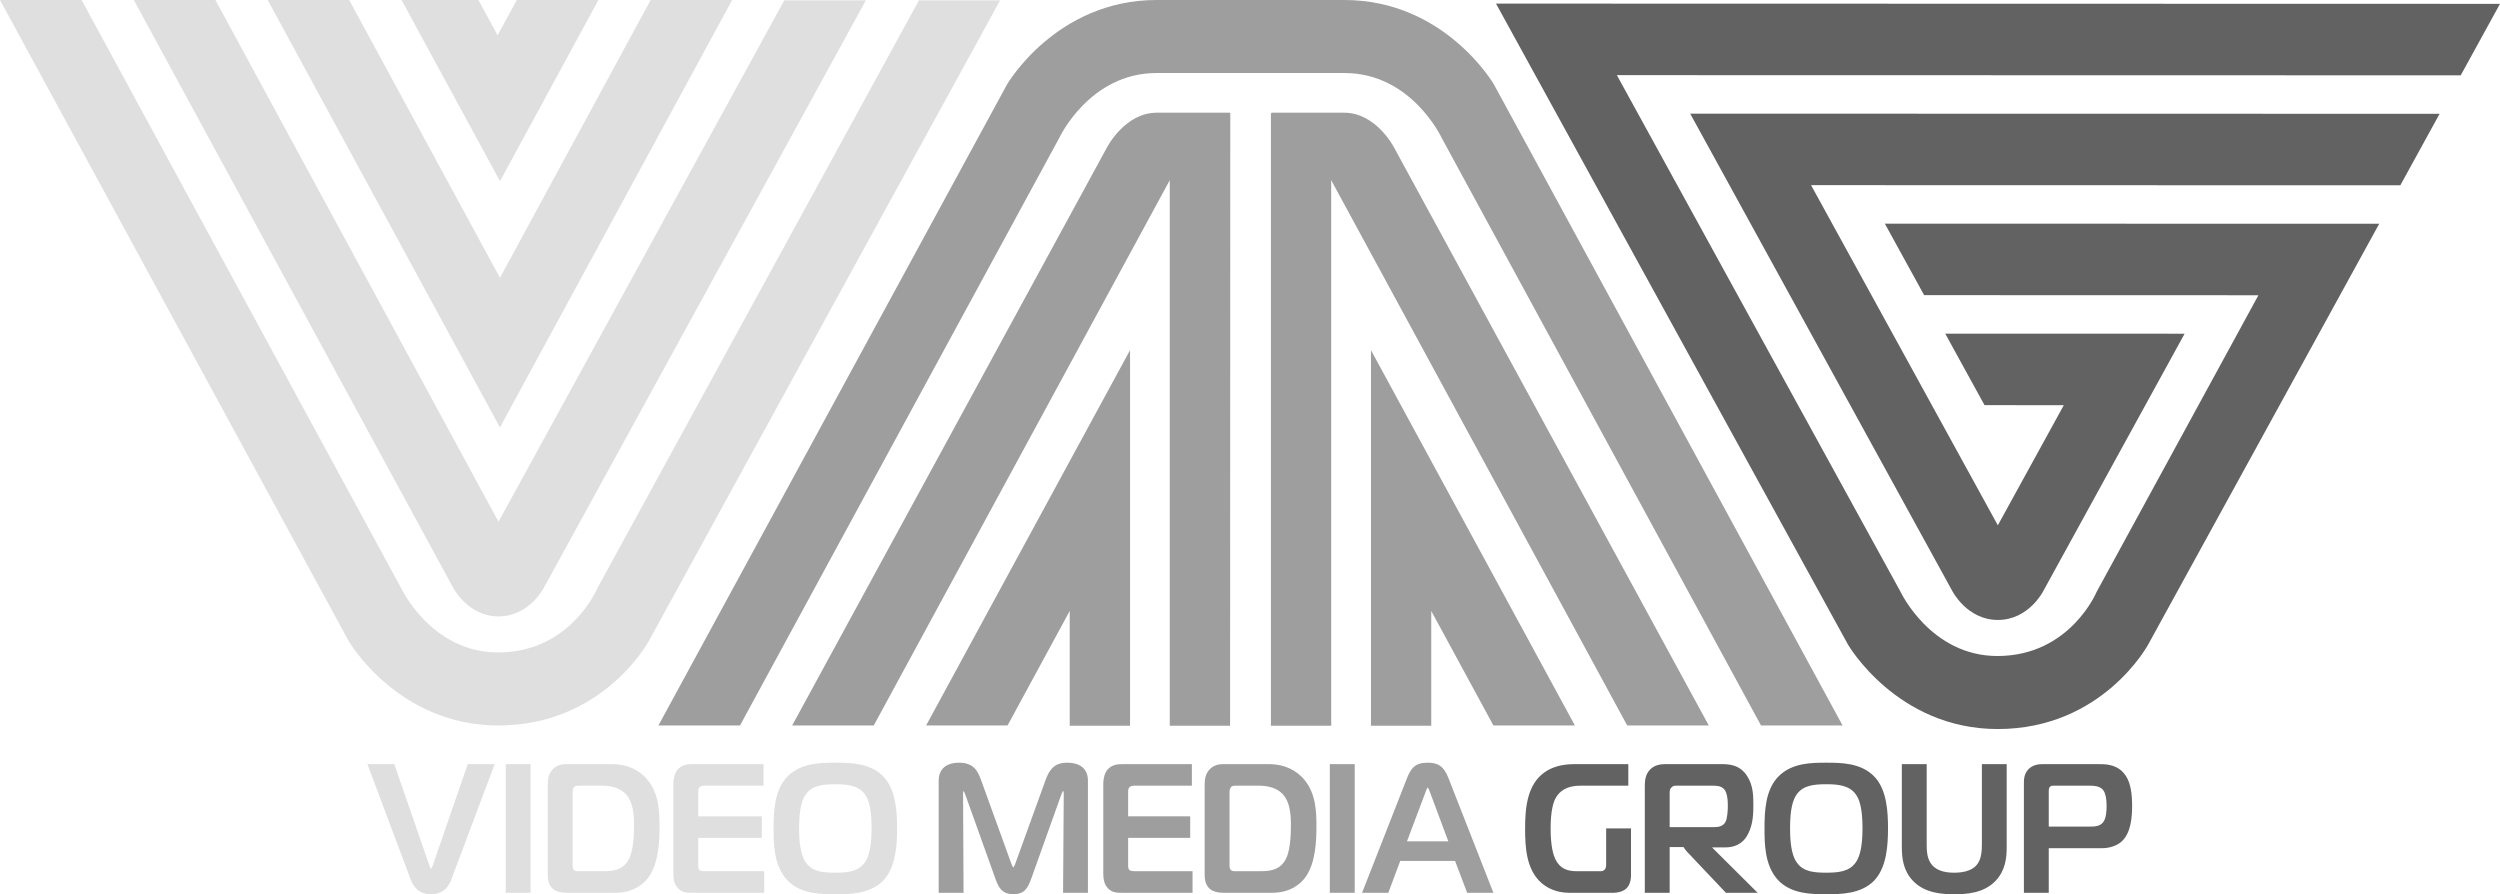
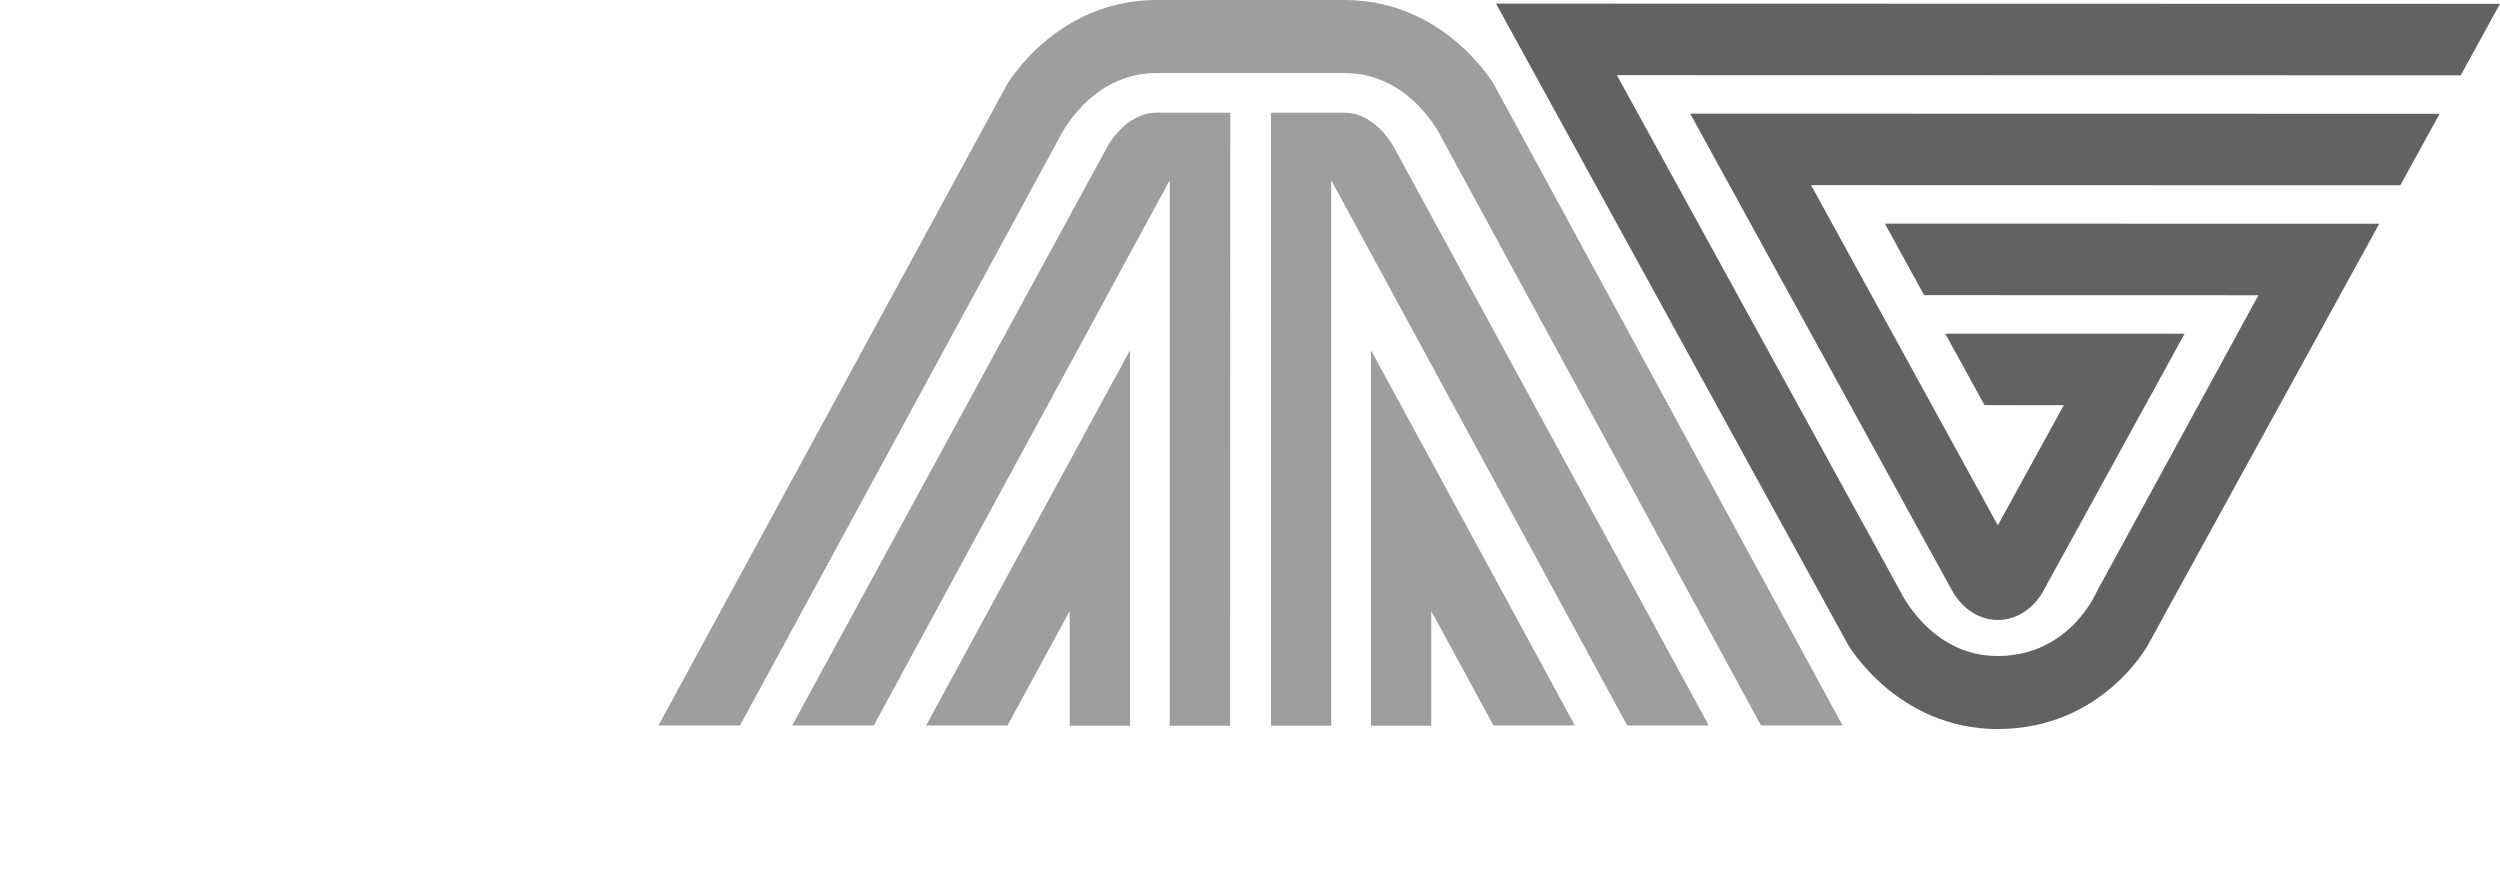
<svg xmlns="http://www.w3.org/2000/svg" xml:space="preserve" width="520px" height="186px" version="1.0" style="shape-rendering:geometricPrecision; text-rendering:geometricPrecision; image-rendering:optimizeQuality; fill-rule:evenodd; clip-rule:evenodd" viewBox="0 0 520 186">
  <defs>
    <style type="text/css">
   
    .fil2 {fill:#626262;fill-rule:nonzero}
    .fil1 {fill:#9E9E9E;fill-rule:nonzero}
    .fil0 {fill:#DFDFDF;fill-rule:nonzero}
   
  </style>
  </defs>
  <g id="__x0023_Layer_x0020_1">
    <g id="_3129080947456">
      <g>
-         <path class="fil0" d="M183.72 161.49l0 0c-2.81,-2.87 -7.06,-2.84 -9.95,-2.85 -2.97,0.01 -7.12,-0.02 -9.96,2.85 -2.75,2.81 -2.9,7.27 -2.91,10.83 0.01,2.95 -0.02,7.78 2.91,10.83 2.81,2.87 7.06,2.84 9.96,2.85 2.83,-0.01 7.18,0.02 9.95,-2.85 2.62,-2.75 2.87,-7.37 2.88,-10.83 -0.01,-3.46 -0.23,-8.08 -2.88,-10.83zm-3.88 17.96l0 0c-1.38,1.87 -3.59,2.07 -6.11,2.07 -2.55,-0.01 -4.73,-0.2 -6.07,-2.06 -0.75,-1.02 -1.45,-2.9 -1.45,-7.14 0,-3.99 0.56,-5.98 1.45,-7.18 1.34,-1.78 3.52,-2.02 6.07,-2.02 2.48,0 4.78,0.24 6.11,2.02 0.72,0.96 1.45,2.67 1.45,7.18 0,4.2 -0.7,6.12 -1.45,7.13zm-74.64 6.25l0 0 5.16 0 0 -26.76 -5.16 0 0 26.76zm40.3 -4.74l0 0 -0.02 -0.01c-0.11,-0.09 -0.26,-0.46 -0.25,-0.81l0 -5.86 13.23 0 0 -4.48 -13.23 0 0 -5.01c0,-0.38 0.01,-0.8 0.3,-1.07 0.25,-0.25 0.65,-0.3 1.06,-0.3l12.22 0 0 -4.48 -14.7 0c-0.95,0 -2.25,0.07 -3.14,1.11l-0.01 0c-0.58,0.71 -0.9,1.8 -0.9,2.91l0 18.57c0,1.02 0.06,2.3 0.99,3.26 0.89,0.92 1.96,0.91 2.99,0.91l14.91 0 0 -4.49 -12.08 0c-0.73,0.01 -1.23,-0.07 -1.37,-0.25zm-11.07 -18.63l0 0 0.21 -0.19c-1.51,-1.78 -3.91,-3.21 -7.38,-3.2l-9.58 0c-1.57,-0.01 -2.46,0.77 -2.84,1.22l0 0c-0.87,1.06 -0.9,2.27 -0.9,3.25l0 18.68c0,1.53 0.59,2.41 1.11,2.83l0 0c0.21,0.19 1.03,0.78 2.91,0.78l9.93 0c3.94,0.01 6.07,-1.9 7.08,-3.34 2.05,-2.95 2.21,-7.48 2.22,-10.34 -0.01,-3.15 -0.1,-6.97 -2.55,-9.87l-0.21 0.18zm-3.5 16.73l0 0 -0.24 -0.14c-1,1.72 -2.52,2.28 -5.04,2.29l-5.32 0c-0.43,0 -0.76,-0.01 -0.97,-0.27 -0.22,-0.27 -0.25,-0.56 -0.25,-0.98l0 -0.26 0 -14.99c-0.01,-0.48 0.21,-0.96 0.38,-1.08 0.21,-0.19 0.64,-0.21 0.92,-0.21l4.79 0c1.61,0 3.73,0.34 5.03,1.82 1.45,1.62 1.65,4.17 1.65,6.4 0,4.44 -0.63,6.33 -1.19,7.27l0.24 0.15zm-41.01 1.21l0 0 0 0 -0.14 0.29 -0.13 0.09 -0.12 -0.1 -0.14 -0.28 0 0 -7.37 -21.33 -5.6 0 9.02 24.03c1.01,2.71 3.06,3.05 4.21,3.03 2.62,0.01 3.76,-1.75 4.21,-3.03l9.03 -24.03 -5.6 0 -7.37 21.33z" />
-         <path class="fil1" d="M234.93 180.96l-0.01 0 -0.01 -0.01c-0.12,-0.09 -0.27,-0.46 -0.26,-0.81l0 -5.86 12.91 0 0 -4.48 -12.91 0 0 -5.01c0,-0.38 0.01,-0.8 0.3,-1.07 0.25,-0.25 0.66,-0.3 1.07,-0.3l11.89 0 0 -4.48 -14.38 0c-0.95,0 -2.25,0.07 -3.14,1.11l-0.01 0c-0.58,0.71 -0.89,1.8 -0.9,2.91l0 18.57c0.01,1.02 0.06,2.3 0.99,3.26 0.89,0.92 1.96,0.91 3,0.91l14.58 0 0 -4.49 -11.75 0c-0.74,0.01 -1.24,-0.07 -1.37,-0.25zm-12.87 -22.32l0 0c-0.89,0 -1.77,0.1 -2.56,0.62 -0.79,0.51 -1.46,1.42 -2,2.93l-6.33 17.48c-0.1,0.27 -0.2,0.5 -0.3,0.64l-0.1 0.13 -0.02 -0.02c-0.1,-0.11 -0.25,-0.4 -0.38,-0.75l-6.33 -17.48c-0.34,-0.93 -0.72,-1.81 -1.41,-2.48 -0.69,-0.66 -1.69,-1.07 -3.15,-1.07 -0.36,0 -1.39,0.01 -2.36,0.47 -0.98,0.46 -1.88,1.45 -1.87,3.25l0 23.34 5.17 0 -0.1 -20.69 0.03 -0.36 0.05 -0.11 0.16 0.22 0.19 0.42 0 0.01 6.26 17.48c0.3,0.82 0.59,1.64 1.15,2.28 0.55,0.64 1.38,1.05 2.61,1.05 1.13,0 1.93,-0.32 2.5,-0.92 0.57,-0.59 0.9,-1.41 1.26,-2.41l6.25 -17.48 0.23 -0.5 0.12 -0.17 0 0 0.03 0.01c0.03,0.03 0.1,0.16 0.1,0.49l-0.14 20.68 5.17 0 0 -23.34c0,-1.26 -0.45,-2.22 -1.23,-2.84 -0.77,-0.61 -1.82,-0.88 -3,-0.88zm49 3.69l0 0 0.21 -0.19c-1.51,-1.78 -3.91,-3.21 -7.38,-3.2l-9.58 0c-1.56,-0.01 -2.45,0.77 -2.83,1.22l-0.01 0c-0.87,1.06 -0.9,2.27 -0.9,3.25l0 18.68c0,1.53 0.6,2.41 1.12,2.83 0.21,0.19 1.03,0.79 2.9,0.78l9.93 0c3.94,0.01 6.07,-1.9 7.08,-3.34 2.06,-2.95 2.21,-7.48 2.22,-10.34 0,-3.15 -0.09,-6.97 -2.55,-9.87l-0.21 0.18zm-3.49 16.73l0 0 -0.24 -0.14c-1.01,1.72 -2.52,2.28 -5.04,2.29l-5.32 0c-0.43,0 -0.76,-0.01 -0.98,-0.27 -0.22,-0.27 -0.25,-0.57 -0.25,-0.99l0 -0.25 0 -14.99c0,-0.48 0.21,-0.95 0.39,-1.08l0 -0.01c0.2,-0.18 0.63,-0.2 0.91,-0.2l4.79 0c1.61,0 3.73,0.34 5.04,1.82 1.45,1.62 1.64,4.17 1.64,6.4 0,4.44 -0.63,6.33 -1.18,7.27l0.24 0.15zm9.03 6.64l0 0 5.18 0 0 -26.76 -5.18 0 0 26.76zm24.65 -23.93l0 0c-0.45,-1.13 -0.95,-1.92 -1.65,-2.43 -0.69,-0.51 -1.55,-0.7 -2.63,-0.7 -1.13,0 -1.99,0.19 -2.68,0.7 -0.68,0.52 -1.16,1.31 -1.6,2.43l-9.38 23.93 5.46 0 2.48 -6.63 11.4 0 2.52 6.63 5.46 0 -9.38 -23.93zm-8.6 13.23l0 0 3.88 -10.29c0.07,-0.2 0.16,-0.46 0.27,-0.66l0.14 -0.22 0.03 -0.02c0.03,0.03 0.13,0.15 0.21,0.32 0.09,0.19 0.17,0.41 0.23,0.57l3.84 10.3 -8.6 0z" />
-         <path class="fil2" d="M379.88 158.64c-2.97,0.01 -7.11,-0.02 -9.95,2.85 -2.76,2.81 -2.91,7.27 -2.91,10.83 0,2.95 -0.03,7.78 2.9,10.83 2.81,2.87 7.06,2.84 9.96,2.85 2.83,-0.01 7.18,0.02 9.96,-2.85 2.61,-2.75 2.86,-7.37 2.87,-10.83 -0.01,-3.46 -0.22,-8.08 -2.88,-10.83 -2.8,-2.87 -7.05,-2.84 -9.95,-2.85zm6.07 20.81l0 0c-1.37,1.87 -3.58,2.06 -6.1,2.07 -2.56,-0.01 -4.73,-0.2 -6.07,-2.06l-0.01 -0.01c-0.75,-1.01 -1.44,-2.89 -1.44,-7.13 0,-3.99 0.56,-5.98 1.45,-7.18 1.33,-1.78 3.52,-2.02 6.07,-2.02 2.47,0 4.77,0.24 6.1,2.03 0.72,0.95 1.45,2.66 1.45,7.17 0,4.2 -0.7,6.12 -1.45,7.13zm26.28 -3.91l0 0c0,1.3 -0.05,3.18 -1.09,4.38 -1.15,1.39 -3.34,1.6 -4.65,1.6 -1.42,0 -3.42,-0.2 -4.62,-1.6 -1.07,-1.24 -1.12,-2.92 -1.12,-4.38l0 -16.6 -5.17 0 0 17.27c0,2.23 0.28,4.79 2.21,6.89 2.55,2.8 6.46,2.9 8.7,2.9 2.24,0 6.15,-0.1 8.7,-2.9 1.92,-2.1 2.21,-4.66 2.2,-6.89l0 -17.27 -5.16 0 0 16.6zm29.32 -14.94l0 0 0 -0.01c0,0 0,0 0,0 -1.6,-1.67 -3.77,-1.65 -5.06,-1.65l-11.65 0c-0.86,0 -2.07,0.15 -2.96,1.1 -0.92,0.98 -0.91,2.14 -0.91,3.11l0 22.55 5.17 0 0 -9.28 11.19 0c1.5,-0.01 2.95,-0.51 3.92,-1.34 2.05,-1.83 2.22,-5.26 2.23,-7.4 -0.01,-2.23 -0.15,-5.24 -1.93,-7.08zm-4.12 10.45l0 0c-0.7,0.86 -1.77,0.88 -2.79,0.88l-8.5 0 0 -7.22c0,-0.45 0.01,-0.8 0.24,-1.04 0.22,-0.23 0.43,-0.24 0.71,-0.25l0.17 0 7.45 0c0.76,0 1.97,0.06 2.66,0.81 0.67,0.74 0.81,2.27 0.8,3.41 0.01,0.99 -0.09,2.65 -0.74,3.41zm-78.67 5.21l0 0c2.9,0.02 4.22,-1.52 4.86,-2.84 1.02,-2.02 1.08,-4.13 1.08,-6.05 0,-1.91 -0.06,-4.03 -1.27,-5.91 -1.5,-2.4 -3.76,-2.53 -5.47,-2.52l-11.61 0c-0.94,0 -2.18,0.15 -3.14,1.13 -1.06,1.1 -1.09,2.51 -1.09,3.6l0 22.03 5.17 0 0 -9.51 2.88 0c0.22,0.36 0.47,0.68 0.69,0.92l0 0.01 8.13 8.58 6.6 0 -9.49 -9.44 2.66 0zm-6.83 -4.22l0 0 -4.64 0 0 -7.02c0,-0.54 0,-0.88 0.4,-1.26l0.01 0c0.32,-0.32 0.54,-0.33 1.02,-0.34l7.49 0c0.73,0 1.76,0.02 2.38,0.7 0.42,0.43 0.8,1.42 0.8,3.44 0.01,0.88 -0.09,2.76 -0.52,3.46 -0.55,0.91 -1.49,1.01 -2.28,1.02l-4.64 0 -0.02 0zm-17.85 7.69l0 0c0,0.42 -0.02,0.84 -0.32,1.16 -0.3,0.32 -0.58,0.32 -1.01,0.32l-4.83 0c-1.92,-0.01 -3.46,-0.51 -4.44,-2.57 -0.36,-0.78 -0.95,-2.53 -0.95,-6.32 0,-3.75 0.59,-5.43 0.98,-6.2 0.9,-1.74 2.58,-2.69 5.18,-2.7l10 0 0 -4.48 -11.3 0c-2.39,0 -4.5,0.56 -6.07,1.66 -3.74,2.62 -4.1,7.56 -4.1,11.87 0.01,3.68 0.23,8.32 3.31,11.1 1.16,1.05 3.08,2.13 5.89,2.13l9.26 0c0.76,-0.01 1.84,-0.23 2.56,-0.86 0.53,-0.47 1.01,-1.38 1.01,-2.79l0 -9.75 -5.17 0 0 7.43z" />
-       </g>
+         </g>
      <g>
        <path class="fil2" d="M406.07 122.91c0,0 3.05,6.04 9.48,6.04 6.43,0 9.44,-5.99 9.44,-5.99l29.41 -53.55 -49.79 -0.01 8.17 14.87 16.49 0.01 -13.72 24.98 -38.85 -70.75 122.57 0.03 8.17 -14.87 -155.88 -0.03 54.51 99.27zm-94.9 -122.16l0 0 73.21 133.32c0,0 10.17,17.57 31.14,17.57 21.83,0 31.28,-17.54 31.28,-17.54l48.08 -87.56 -102.83 -0.02 8.17 14.87 69.53 0.02 -33.62 61.64c0,0 -5.54,13.4 -20.67,13.4 -13.9,0 -20.17,-13.4 -20.17,-13.4l-58.98 -107.42 175.52 0.04 8.17 -14.87 -208.83 -0.05z" />
        <path class="fil1" d="M255.74 23.44l-15.11 0c-6.72,0 -10.41,7.28 -10.41,7.28l-65.45 120.18 16.97 0 61.57 -113.42 0 113.47 12.55 0 0.04 -127.5 -0.16 0 0 -0.01zm-46.17 127.46l0 0 12.93 -23.82 0 23.87 12.55 0 0 -78.12 -42.42 78.07 16.94 0zm70 -127.46l0 0 -15.11 0 0 0.18 -0.11 -0.1 0 127.43 12.54 0 0 -113.47 61.57 113.42 16.97 0 -65.45 -120.19c0,0 -3.69,-7.27 -10.41,-7.27zm31.17 -5.87l0 0c0,0 -10.17,-17.57 -31.14,-17.57l-38.99 0c-20.98,0 -31.15,17.57 -31.15,17.57l-72.51 133.33 16.97 0 66.46 -122.31c0,0 6.27,-13.4 20.17,-13.4l39.11 0c13.9,0 20.16,13.4 20.16,13.4l66.47 122.31 16.97 0 -72.52 -133.33zm-25.58 133.38l0 0 12.54 0 0 -23.87 12.93 23.82 16.95 0 -42.42 -78.07 0 78.12z" />
-         <path class="fil0" d="M191.14 0.07l-66.87 122.24c0,0 -5.54,13.4 -20.67,13.4 -13.9,0 -20.17,-13.4 -20.17,-13.4l-66.46 -122.31 -16.97 0 72.52 133.33c0,0 10.17,17.57 31.14,17.57 21.83,0 31.28,-17.54 31.28,-17.54l73.08 -133.29 -16.88 0zm-66.67 -0.07l0 0 -16.98 0 -3.99 7.35 -3.99 -7.35 -15.99 0 20.48 37.68 20.47 -37.68zm27.82 0l0 0 -16.95 0 -31.35 57.78 -31.36 -57.78 -16.95 0 48.31 88.9 48.3 -88.9zm-48.6 128.21l0 0c6.43,0 9.45,-5.99 9.45,-5.99l66.96 -122.15 -16.97 0 -59.44 108.45 -58.89 -108.52 -16.97 0 66.38 122.17c0,0 3.05,6.04 9.48,6.04z" />
      </g>
    </g>
  </g>
</svg>